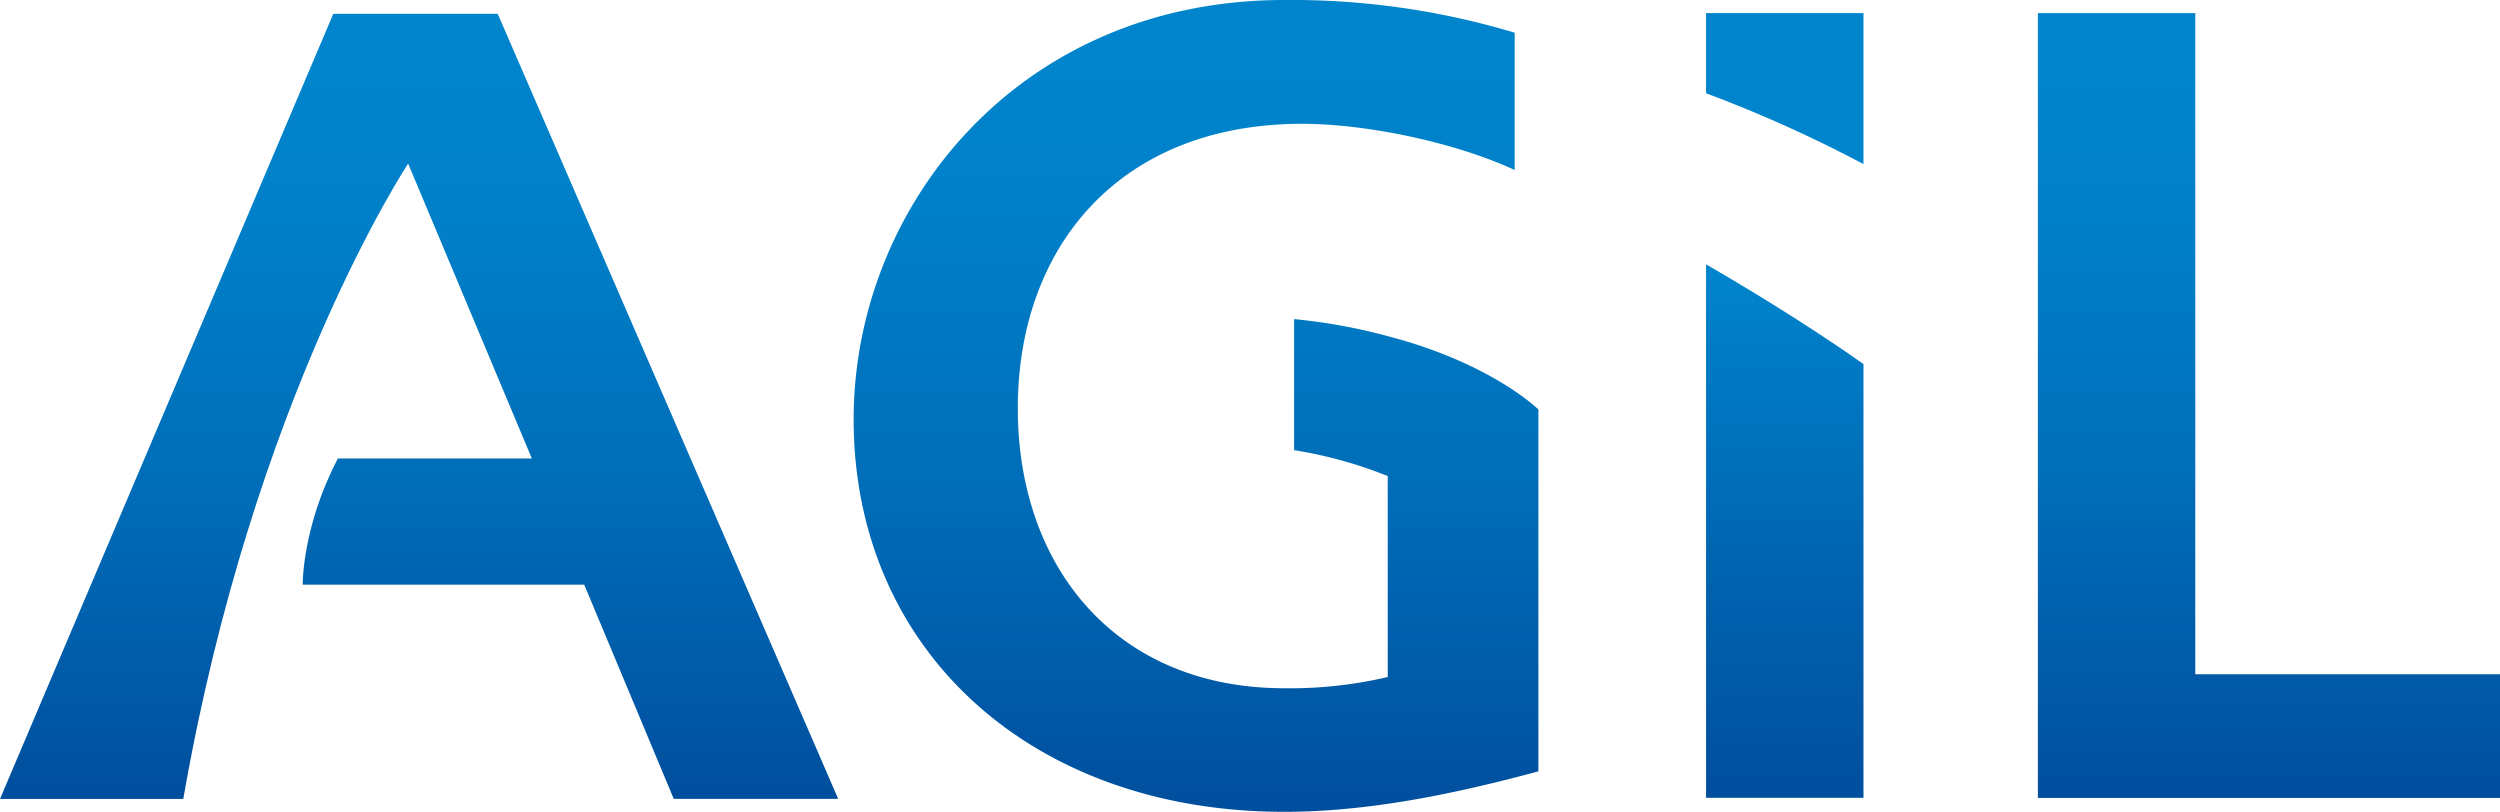
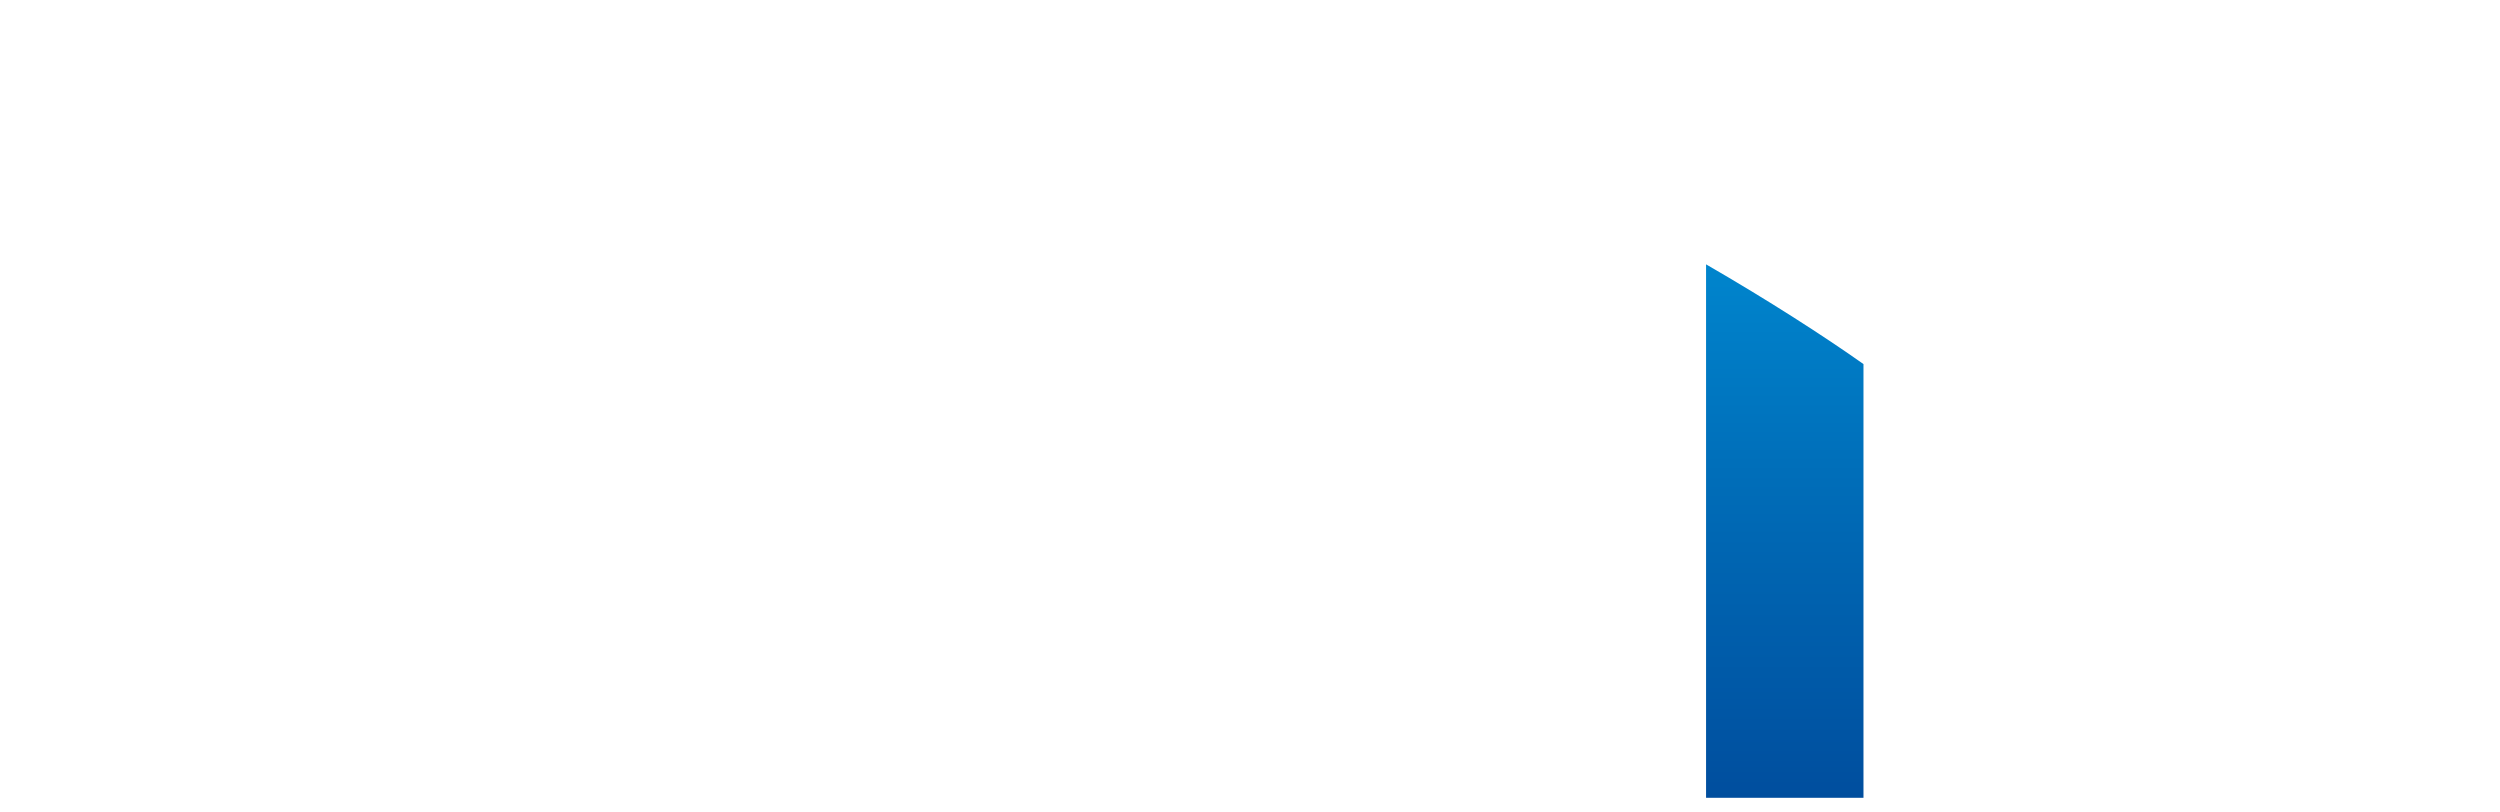
<svg xmlns="http://www.w3.org/2000/svg" xmlns:xlink="http://www.w3.org/1999/xlink" id="Ebene_1" data-name="Ebene 1" viewBox="0 0 444.68 144.4">
  <defs>
    <style>.cls-1{fill:url(#Agil_Verlauf);}.cls-2{fill:url(#Unbenannter_Verlauf_30);}.cls-3{fill:url(#Unbenannter_Verlauf_43);}.cls-4{fill:url(#Agil_Verlauf-2);}.cls-5{fill:url(#Agil_Verlauf-3);}</style>
    <linearGradient id="Agil_Verlauf" x1="246.74" y1="167.49" x2="246.74" y2="23.09" gradientUnits="userSpaceOnUse">
      <stop offset="0" stop-color="#004e9e" />
      <stop offset="0.02" stop-color="#00509f" />
      <stop offset="0.4" stop-color="#006db8" />
      <stop offset="0.72" stop-color="#007fc8" />
      <stop offset="0.96" stop-color="#0085cd" />
    </linearGradient>
    <linearGradient id="Unbenannter_Verlauf_30" x1="351.46" y1="52.28" x2="351.46" y2="25.42" gradientUnits="userSpaceOnUse">
      <stop offset="0.1" stop-color="#0085cd" />
      <stop offset="0.22" stop-color="#0085cd" />
      <stop offset="0.96" stop-color="#0085cd" />
    </linearGradient>
    <linearGradient id="Unbenannter_Verlauf_43" x1="351.46" y1="165.02" x2="351.46" y2="70.11" gradientUnits="userSpaceOnUse">
      <stop offset="0" stop-color="#004e9e" />
      <stop offset="0.49" stop-color="#0067b3" />
      <stop offset="1" stop-color="#0085cd" />
    </linearGradient>
    <linearGradient id="Agil_Verlauf-2" x1="403.58" y1="141.93" x2="403.58" y2="2.33" xlink:href="#Agil_Verlauf" />
    <linearGradient id="Agil_Verlauf-3" x1="108.54" y1="165.2" x2="108.54" y2="25.55" xlink:href="#Agil_Verlauf" />
  </defs>
  <title>agil-logo</title>
-   <path class="cls-1" d="M262.44,23.09c-47.4,0-76.6,36.85-76.6,74.6,0,40.88,31.4,69.8,76.6,69.8,15,0,30.4-3.2,45.2-7.2V95.93s-8.26-8.19-26.62-13a100.54,100.54,0,0,0-16.84-3.08v23.31a77.33,77.33,0,0,1,16.66,4.61v35.74a75.77,75.77,0,0,1-18.4,2c-29.8,0-47.4-21.4-47.4-49.8,0-28.6,18-50.6,50.6-50.6,11.2,0,27,3.22,37.78,8.22l0-24.42A137.81,137.81,0,0,0,262.44,23.09Z" transform="translate(-34 -23.09)" />
-   <path class="cls-2" d="M337.46,25.42V39.68a236.56,236.56,0,0,1,28,12.6V25.42Z" transform="translate(-34 -23.09)" />
  <path class="cls-3" d="M337.46,165h28V87.85c-7-4.95-17-11.39-28-17.74Z" transform="translate(-34 -23.09)" />
-   <polygon class="cls-4" points="362.48 2.33 362.48 141.93 444.68 141.93 444.68 119.93 390.48 119.93 390.48 2.33 362.48 2.33" />
-   <path class="cls-5" d="M93.28,25.55,34,165.2H66.6c12.47-71.59,40-113,40-113l22,52.44H94.1c-6.38,12.16-6.26,22.45-6.26,22.45h50.08l15.92,38.09h29.25L122.53,25.55Z" transform="translate(-34 -23.09)" />
</svg>